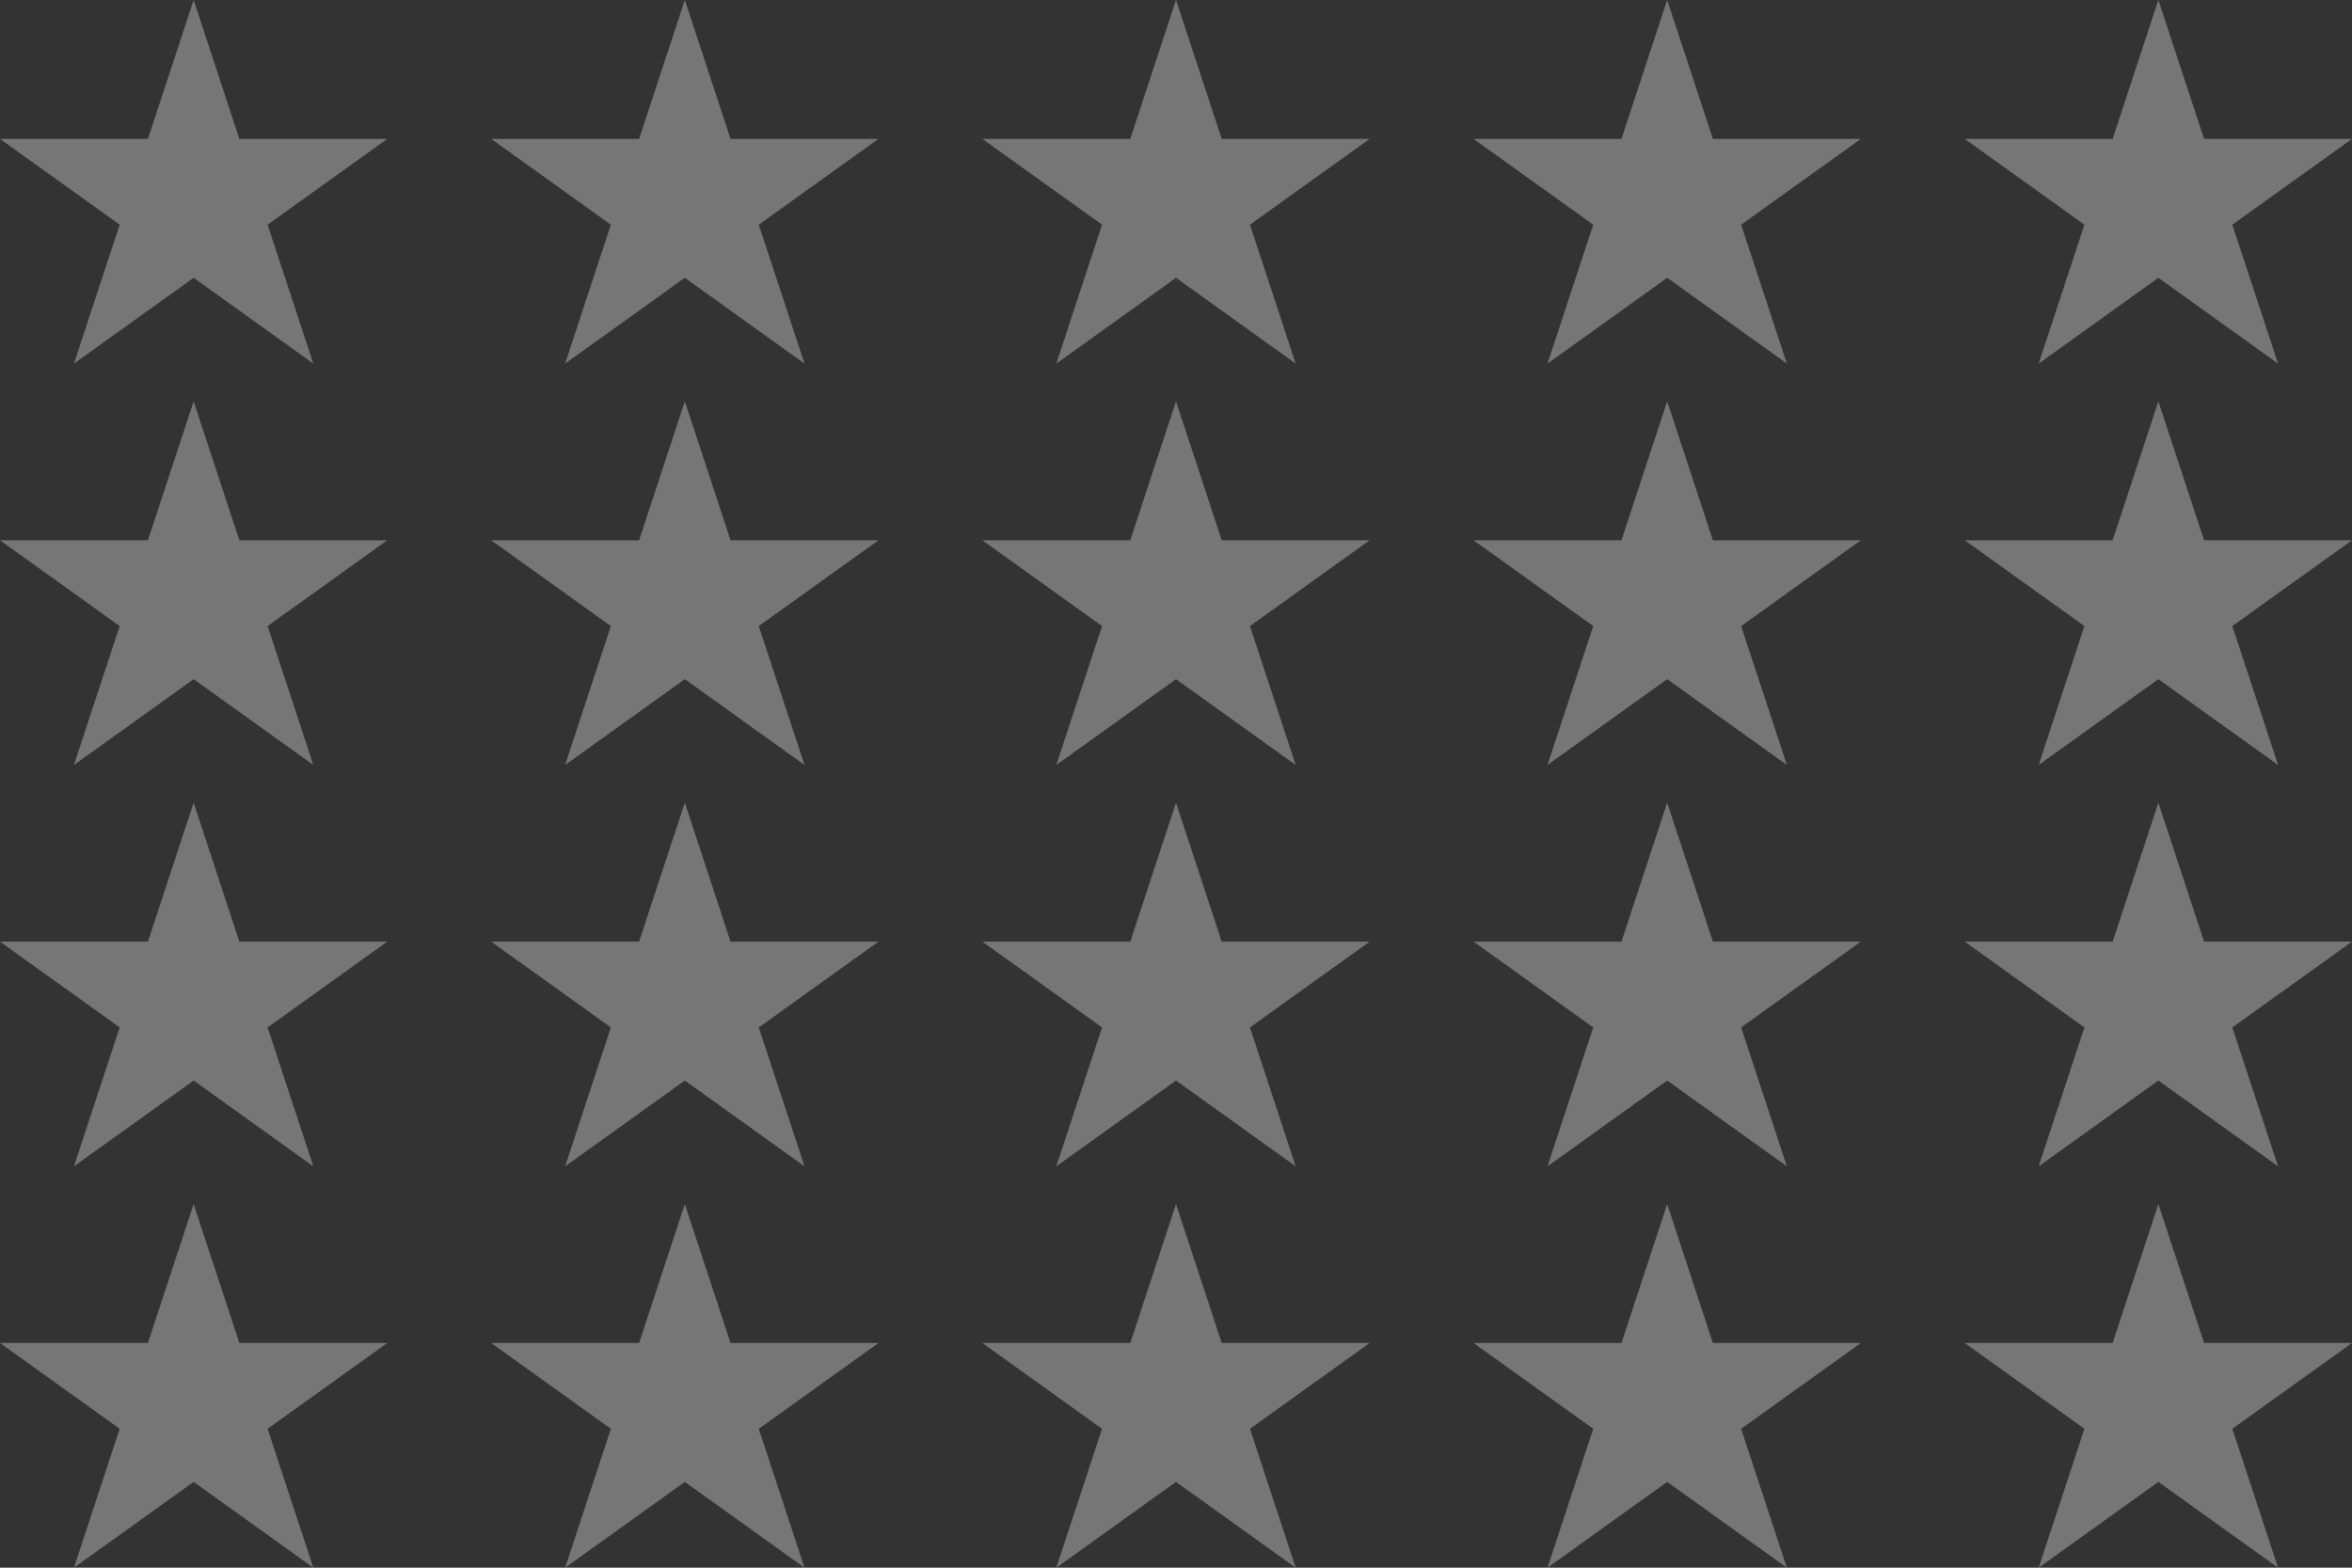
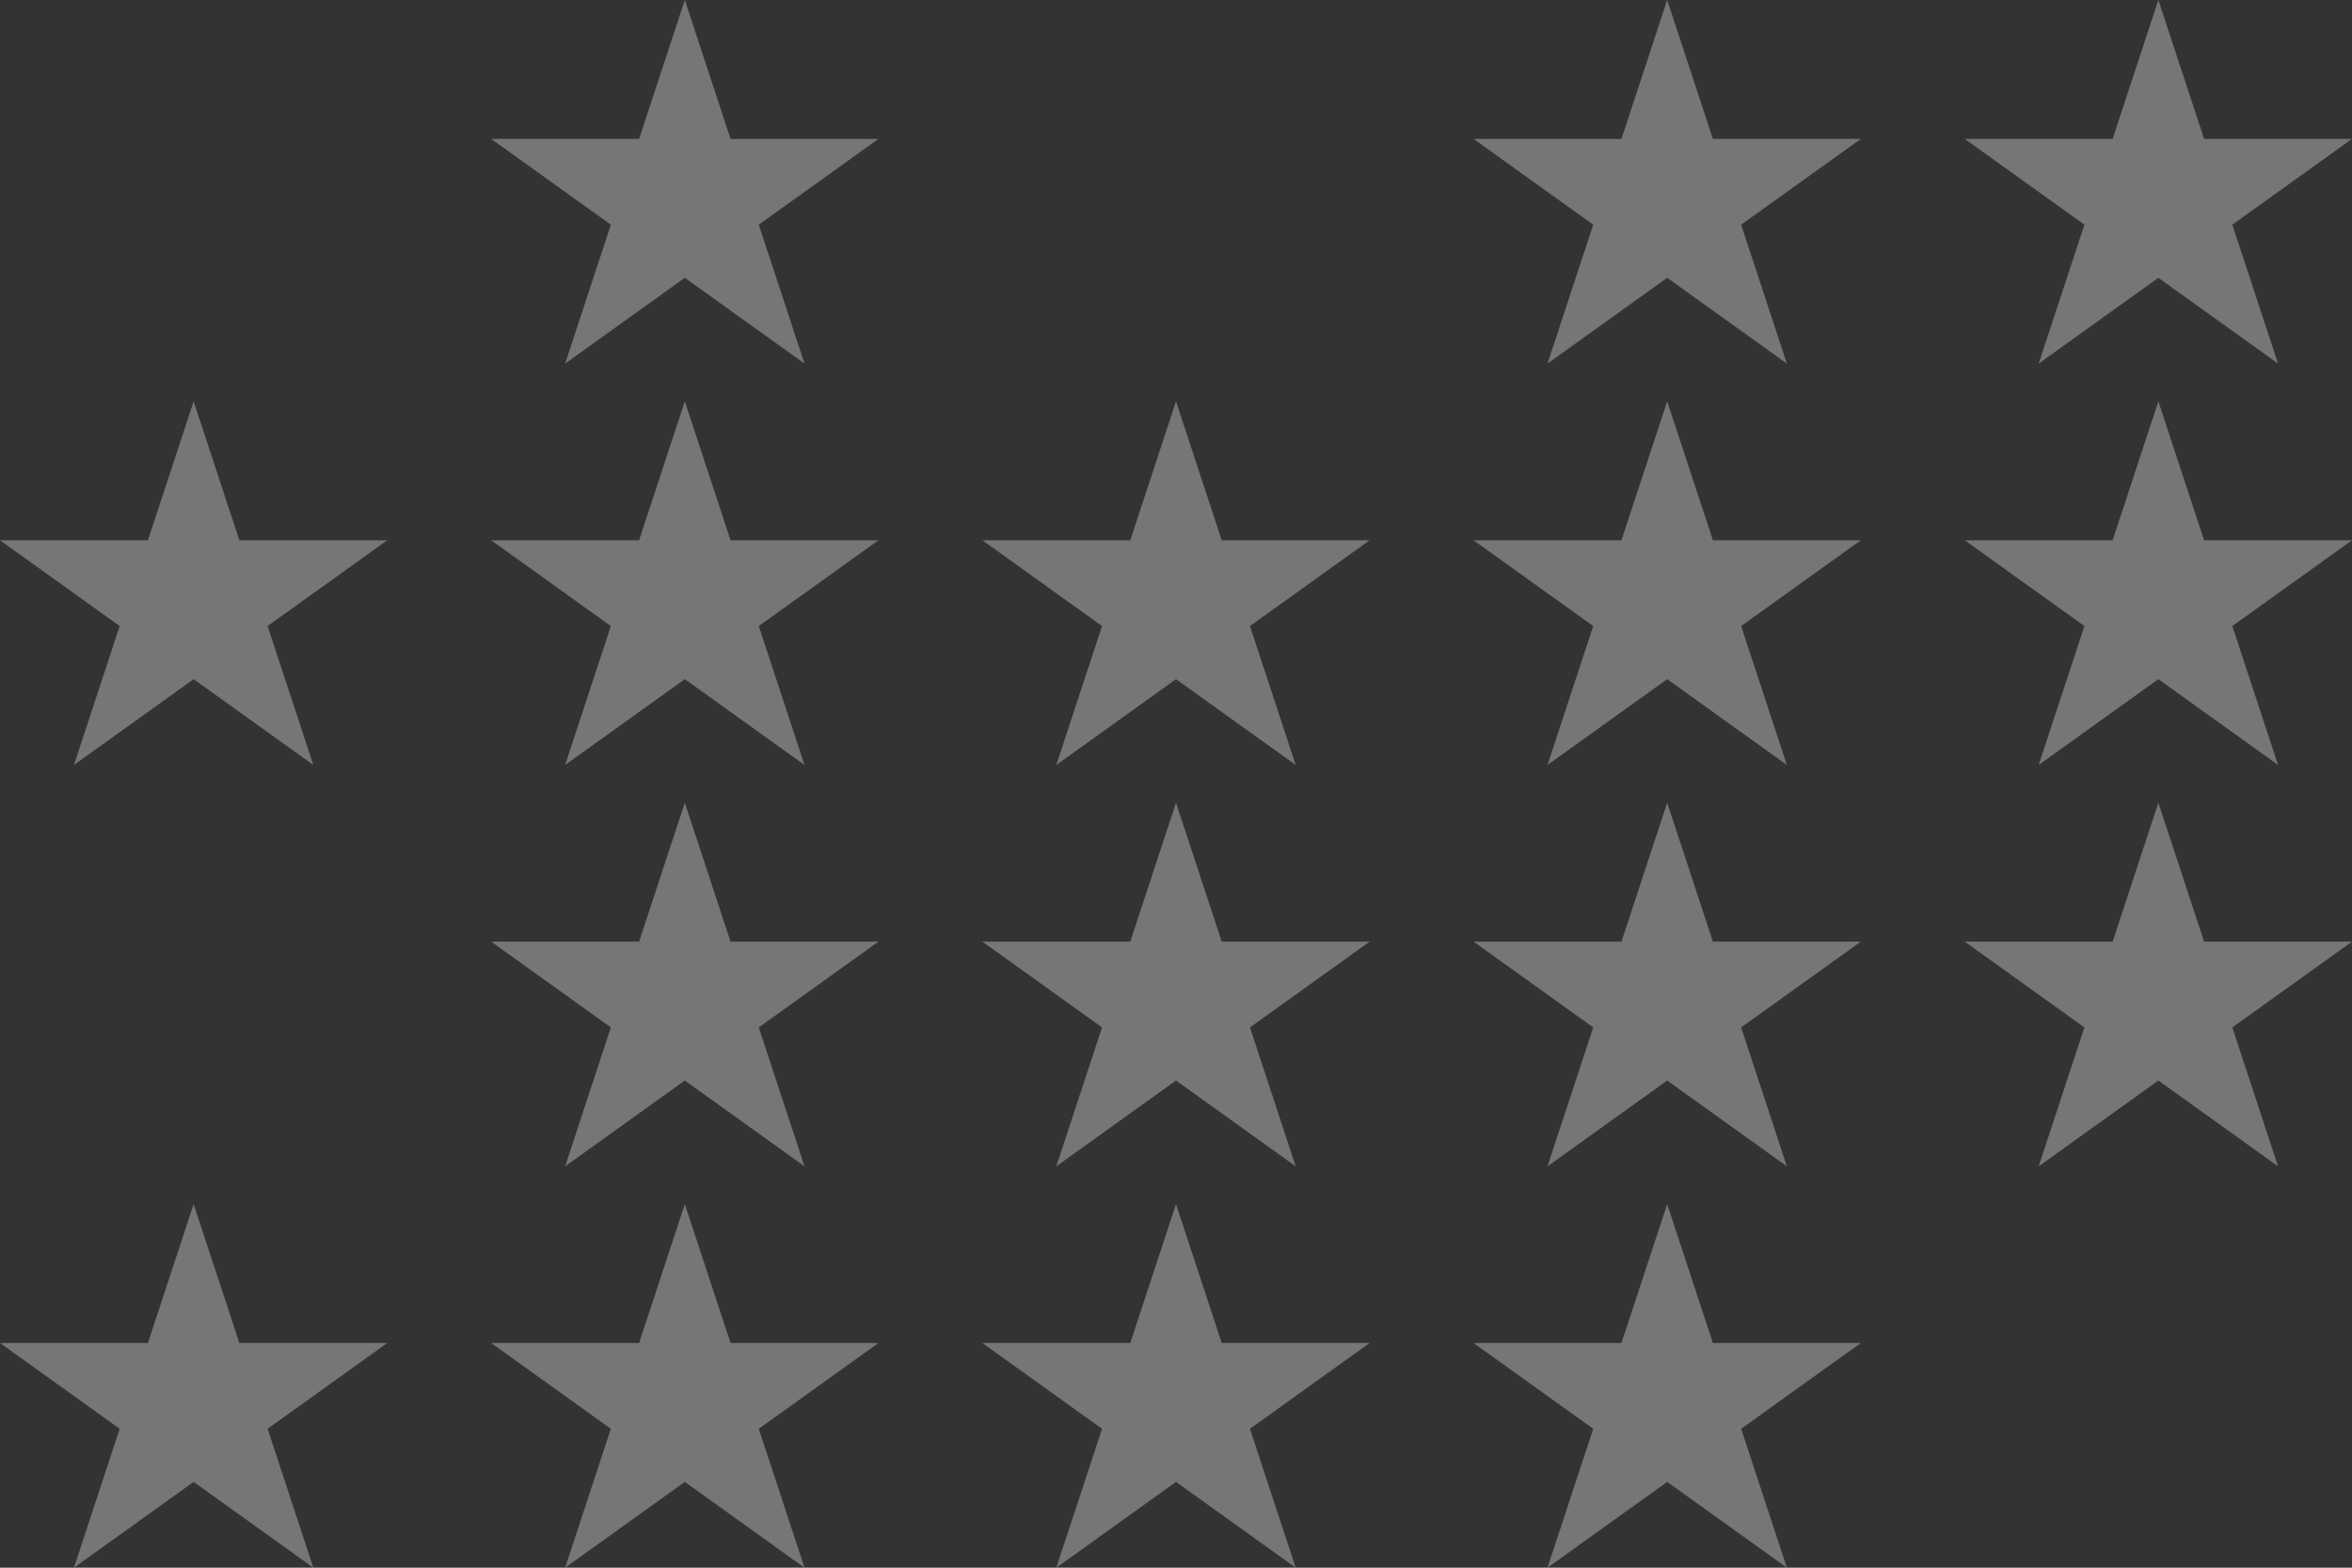
<svg xmlns="http://www.w3.org/2000/svg" width="498" height="332" viewBox="0 0 498 332" fill="none">
  <rect x="0" y="0" width="498" height="332" fill="#333333" stroke="none" />
-   <path d="M41 0L50.681 29.416H82L56.659 47.584L66.341 77L41 58.832L15.659 77L25.341 47.584L0 29.416H31.319L41 0Z" fill="white" fill-opacity="0.33" />
  <path d="M41 85L50.681 114.416H82L56.659 132.584L66.341 162L41 143.832L15.659 162L25.341 132.584L0 114.416H31.319L41 85Z" fill="white" fill-opacity="0.33" />
-   <path d="M41 170L50.681 199.416H82L56.659 217.584L66.341 247L41 228.832L15.659 247L25.341 217.584L0 199.416H31.319L41 170Z" fill="white" fill-opacity="0.33" />
  <path d="M41 255L50.681 284.416H82L56.659 302.584L66.341 332L41 313.832L15.659 332L25.341 302.584L0 284.416H31.319L41 255Z" fill="white" fill-opacity="0.33" />
  <path d="M145 0L154.682 29.416H186L160.659 47.584L170.341 77L145 58.832L119.659 77L129.341 47.584L104 29.416H135.318L145 0Z" fill="white" fill-opacity="0.33" />
  <path d="M145 85L154.682 114.416H186L160.659 132.584L170.341 162L145 143.832L119.659 162L129.341 132.584L104 114.416H135.318L145 85Z" fill="white" fill-opacity="0.33" />
  <path d="M145 170L154.682 199.416H186L160.659 217.584L170.341 247L145 228.832L119.659 247L129.341 217.584L104 199.416H135.318L145 170Z" fill="white" fill-opacity="0.33" />
  <path d="M145 255L154.682 284.416H186L160.659 302.584L170.341 332L145 313.832L119.659 332L129.341 302.584L104 284.416H135.318L145 255Z" fill="white" fill-opacity="0.33" />
-   <path d="M249 0L258.682 29.416H290L264.659 47.584L274.341 77L249 58.832L223.659 77L233.341 47.584L208 29.416H239.318L249 0Z" fill="white" fill-opacity="0.33" />
  <path d="M249 85L258.682 114.416H290L264.659 132.584L274.341 162L249 143.832L223.659 162L233.341 132.584L208 114.416H239.318L249 85Z" fill="white" fill-opacity="0.33" />
  <path d="M249 170L258.682 199.416H290L264.659 217.584L274.341 247L249 228.832L223.659 247L233.341 217.584L208 199.416H239.318L249 170Z" fill="white" fill-opacity="0.33" />
  <path d="M249 255L258.682 284.416H290L264.659 302.584L274.341 332L249 313.832L223.659 332L233.341 302.584L208 284.416H239.318L249 255Z" fill="white" fill-opacity="0.33" />
  <path d="M353 0L362.682 29.416H394L368.659 47.584L378.341 77L353 58.832L327.659 77L337.341 47.584L312 29.416H343.318L353 0Z" fill="white" fill-opacity="0.33" />
  <path d="M353 85L362.682 114.416H394L368.659 132.584L378.341 162L353 143.832L327.659 162L337.341 132.584L312 114.416H343.318L353 85Z" fill="white" fill-opacity="0.33" />
  <path d="M353 170L362.682 199.416H394L368.659 217.584L378.341 247L353 228.832L327.659 247L337.341 217.584L312 199.416H343.318L353 170Z" fill="white" fill-opacity="0.33" />
  <path d="M353 255L362.682 284.416H394L368.659 302.584L378.341 332L353 313.832L327.659 332L337.341 302.584L312 284.416H343.318L353 255Z" fill="white" fill-opacity="0.33" />
  <path d="M457 0L466.682 29.416H498L472.659 47.584L482.341 77L457 58.832L431.659 77L441.341 47.584L416 29.416H447.318L457 0Z" fill="white" fill-opacity="0.33" />
  <path d="M457 85L466.682 114.416H498L472.659 132.584L482.341 162L457 143.832L431.659 162L441.341 132.584L416 114.416H447.318L457 85Z" fill="white" fill-opacity="0.33" />
  <path d="M457 170L466.682 199.416H498L472.659 217.584L482.341 247L457 228.832L431.659 247L441.341 217.584L416 199.416H447.318L457 170Z" fill="white" fill-opacity="0.33" />
-   <path d="M457 255L466.682 284.416H498L472.659 302.584L482.341 332L457 313.832L431.659 332L441.341 302.584L416 284.416H447.318L457 255Z" fill="white" fill-opacity="0.33" />
</svg>